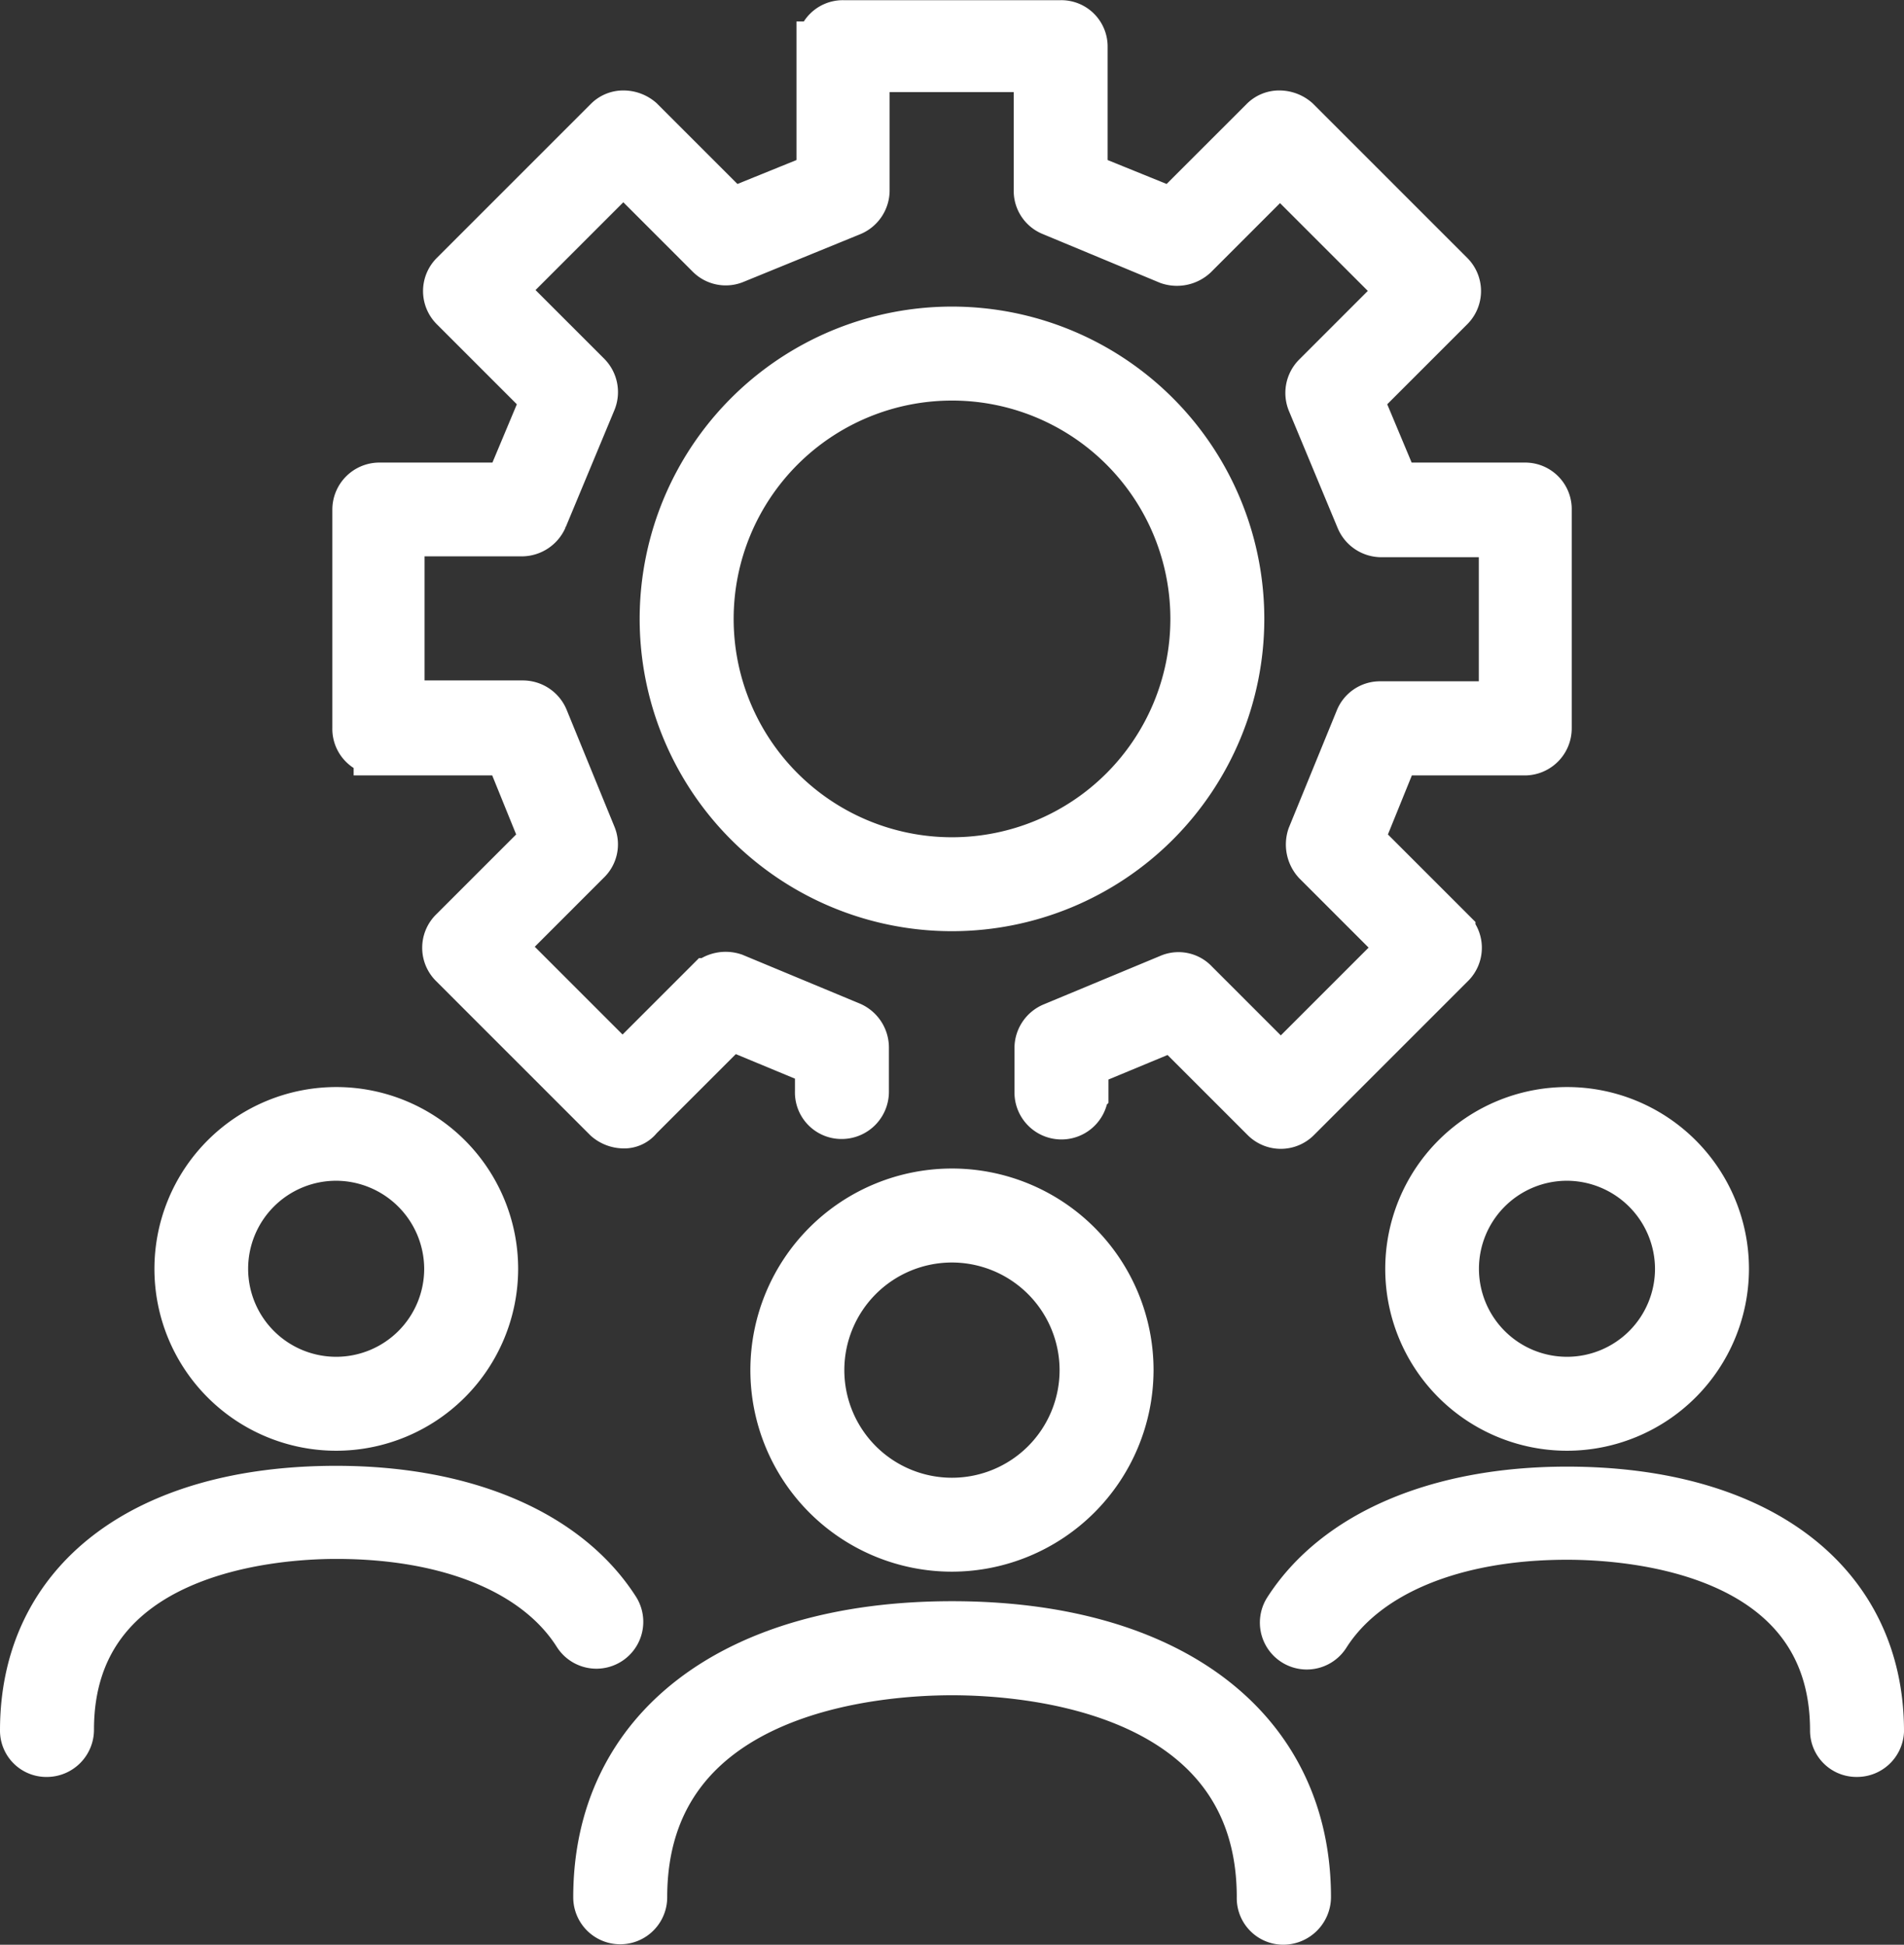
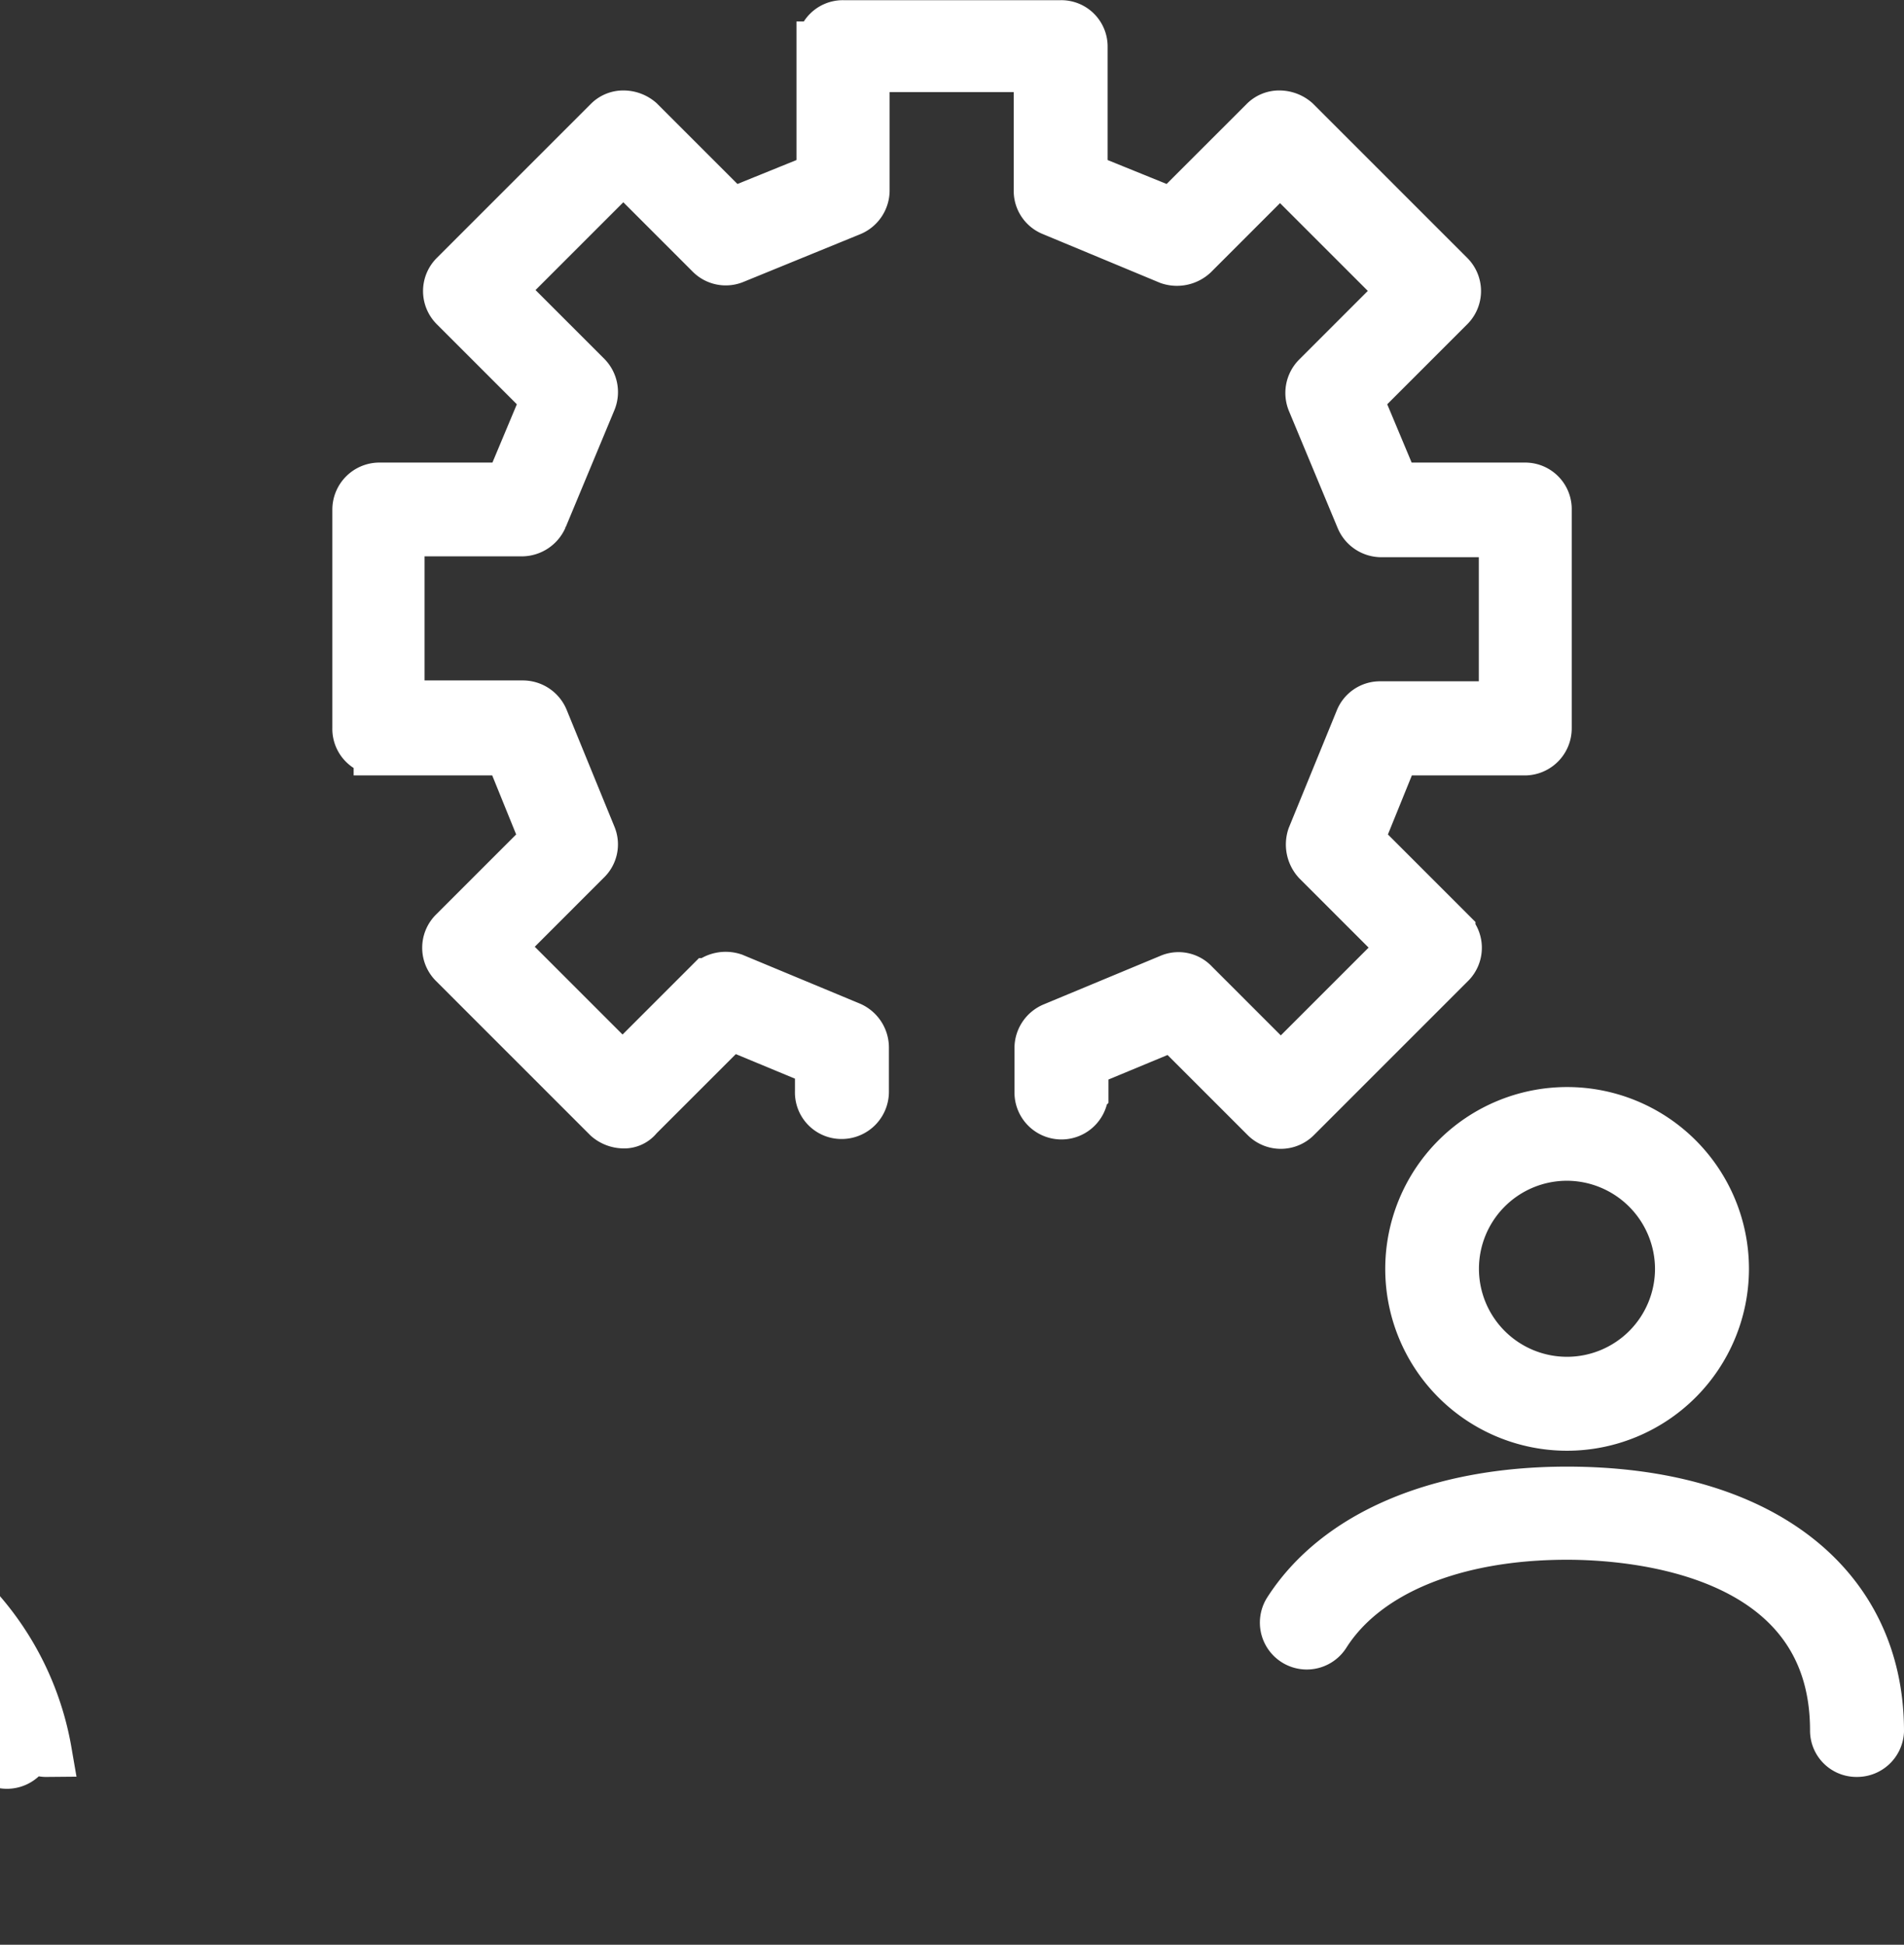
<svg xmlns="http://www.w3.org/2000/svg" width="75.381" height="76.999" viewBox="0 0 75.381 76.999">
  <rect x="0" y="0" width="75.381" height="76.999" fill="#333333" stroke="none" />
  <g id="all-wealth-management-prof" transform="translate(-4869.4 -427.2)">
    <g id="Group_2082" data-name="Group 2082" transform="translate(4870.4 471.23)">
      <g id="Group_2075" data-name="Group 2075" transform="translate(22.695 3.237)">
        <g id="Group_2073" data-name="Group 2073" transform="translate(0 17.131)">
-           <path id="Path_910" data-name="Path 910" d="M4964.813,627.8a.843.843,0,0,1-.843-.877c0-8.363-9.375-9-12.275-9s-12.275.641-12.275,9a.86.86,0,1,1-1.72,0c0-6.61,5.362-10.724,14-10.724s14,4.114,14,10.724A.893.893,0,0,1,4964.813,627.8Z" transform="translate(-4937.7 -616.2)" fill="#fff" stroke="#fff" stroke-width="2" />
-         </g>
+           </g>
        <g id="Group_2074" data-name="Group 2074" transform="translate(7.014)">
-           <path id="Path_911" data-name="Path 911" d="M4965.48,579.361a6.981,6.981,0,1,1,6.981-6.981A6.995,6.995,0,0,1,4965.48,579.361Zm0-12.241a5.261,5.261,0,1,0,5.261,5.261A5.268,5.268,0,0,0,4965.48,567.12Z" transform="translate(-4958.5 -565.4)" fill="#fff" stroke="#fff" stroke-width="2" />
-         </g>
+           </g>
      </g>
      <g id="Group_2078" data-name="Group 2078" transform="translate(49.885)">
        <g id="Group_2076" data-name="Group 2076" transform="translate(0 15.04)">
          <path id="Path_912" data-name="Path 912" d="M5040.947,610.685a.835.835,0,0,1-.843-.843c0-7.217-8.127-7.756-10.623-7.756-4.485,0-7.993,1.45-9.577,3.945a.856.856,0,1,1-1.45-.911c1.922-3,5.935-4.721,11.027-4.721,7.588,0,12.343,3.642,12.343,9.476A.859.859,0,0,1,5040.947,610.685Z" transform="translate(-5018.328 -600.4)" fill="#fff" stroke="#fff" stroke-width="2" />
        </g>
        <g id="Group_2077" data-name="Group 2077" transform="translate(4.948)">
          <path id="Path_913" data-name="Path 913" d="M5039.205,568.21a6.2,6.2,0,1,1,6.205-6.2A6.21,6.21,0,0,1,5039.205,568.21Zm0-10.69A4.485,4.485,0,1,0,5043.69,562,4.5,4.5,0,0,0,5039.205,557.52Z" transform="translate(-5033 -555.8)" fill="#fff" stroke="#fff" stroke-width="2" />
        </g>
      </g>
      <g id="Group_2081" data-name="Group 2081">
        <g id="Group_2079" data-name="Group 2079" transform="translate(0 15.007)">
-           <path id="Path_914" data-name="Path 914" d="M4871.243,610.619a.835.835,0,0,1-.843-.843c0-5.868,4.722-9.476,12.309-9.476,5.092,0,9.106,1.72,11.028,4.721a.856.856,0,0,1-1.45.911c-1.585-2.5-5.059-3.946-9.578-3.946-2.495,0-10.588.573-10.588,7.756A.871.871,0,0,1,4871.243,610.619Z" transform="translate(-4870.4 -600.3)" fill="#fff" stroke="#fff" stroke-width="2" />
+           <path id="Path_914" data-name="Path 914" d="M4871.243,610.619a.835.835,0,0,1-.843-.843a.856.856,0,0,1-1.45.911c-1.585-2.5-5.059-3.946-9.578-3.946-2.495,0-10.588.573-10.588,7.756A.871.871,0,0,1,4871.243,610.619Z" transform="translate(-4870.4 -600.3)" fill="#fff" stroke="#fff" stroke-width="2" />
        </g>
        <g id="Group_2080" data-name="Group 2080" transform="translate(6.104)">
-           <path id="Path_915" data-name="Path 915" d="M4894.705,568.21a6.2,6.2,0,1,1,6.205-6.2A6.21,6.21,0,0,1,4894.705,568.21Zm0-10.69A4.485,4.485,0,1,0,4899.19,562,4.5,4.5,0,0,0,4894.705,557.52Z" transform="translate(-4888.5 -555.8)" fill="#fff" stroke="#fff" stroke-width="2" />
-         </g>
+           </g>
      </g>
    </g>
    <g id="Group_2085" data-name="Group 2085" transform="translate(4883.552 428.2)">
      <g id="Group_2083" data-name="Group 2083">
        <path id="Path_916" data-name="Path 916" d="M4919.922,471.669h0a.966.966,0,0,1-.606-.236l-6.1-6.1a.855.855,0,0,1,0-1.214l3.643-3.642-1.45-3.575h-5.16a.843.843,0,0,1-.843-.877v-8.633a.864.864,0,0,1,.843-.877h5.16l1.483-3.541-3.642-3.642a.854.854,0,0,1,0-1.214l6.1-6.1a.813.813,0,0,1,.607-.236h0a.971.971,0,0,1,.607.236l3.642,3.642,3.575-1.45v-5.16a.835.835,0,0,1,.843-.843h8.633a.835.835,0,0,1,.843.843v5.16l3.574,1.45,3.643-3.642a.812.812,0,0,1,.606-.236h0a.968.968,0,0,1,.607.236l6.1,6.1a.855.855,0,0,1,0,1.214l-3.642,3.642,1.483,3.541h5.16a.843.843,0,0,1,.843.877v8.633a.864.864,0,0,1-.843.877h-5.16l-1.45,3.575,3.642,3.642a.855.855,0,0,1,0,1.214l-6.1,6.1a.854.854,0,0,1-1.214,0l-3.642-3.642-3.575,1.484v1.18a.86.86,0,1,1-1.72,0V468.7a.876.876,0,0,1,.54-.809l4.62-1.922a.823.823,0,0,1,.944.2l3.44,3.44,4.89-4.89-3.44-3.44a.952.952,0,0,1-.2-.944l1.889-4.62a.844.844,0,0,1,.81-.54h4.89v-6.913h-4.856a.875.875,0,0,1-.809-.54l-1.923-4.62a.872.872,0,0,1,.169-.944l3.439-3.44-4.89-4.89-3.439,3.44a.952.952,0,0,1-.944.2l-4.62-1.922a.844.844,0,0,1-.54-.809v-4.89h-6.913v4.89a.877.877,0,0,1-.539.809l-4.621,1.888a.846.846,0,0,1-.944-.2l-3.439-3.44-4.89,4.89,3.439,3.44a.872.872,0,0,1,.169.944l-1.923,4.62a.893.893,0,0,1-.81.54h-4.855v6.913h4.89a.876.876,0,0,1,.81.54l1.889,4.62a.835.835,0,0,1-.2.944l-3.439,3.44,4.89,4.89,3.44-3.44a.951.951,0,0,1,.944-.2l4.621,1.922a.894.894,0,0,1,.54.809v1.754a.871.871,0,0,1-.877.877.843.843,0,0,1-.843-.877v-1.18l-3.575-1.484L4920.5,471.4A.675.675,0,0,1,4919.922,471.669Z" transform="translate(-4909.4 -428.2)" fill="#fff" stroke="#fff" stroke-width="2" />
      </g>
      <g id="Group_2084" data-name="Group 2084" transform="translate(12.174 12.14)">
-         <path id="Path_917" data-name="Path 917" d="M4956.865,486.929a11.365,11.365,0,1,1,11.364-11.365A11.37,11.37,0,0,1,4956.865,486.929Zm0-21.009a9.645,9.645,0,1,0,9.645,9.645A9.643,9.643,0,0,0,4956.865,465.92Z" transform="translate(-4945.5 -464.2)" fill="#fff" stroke="#fff" stroke-width="2" />
-       </g>
+         </g>
    </g>
  </g>
</svg>